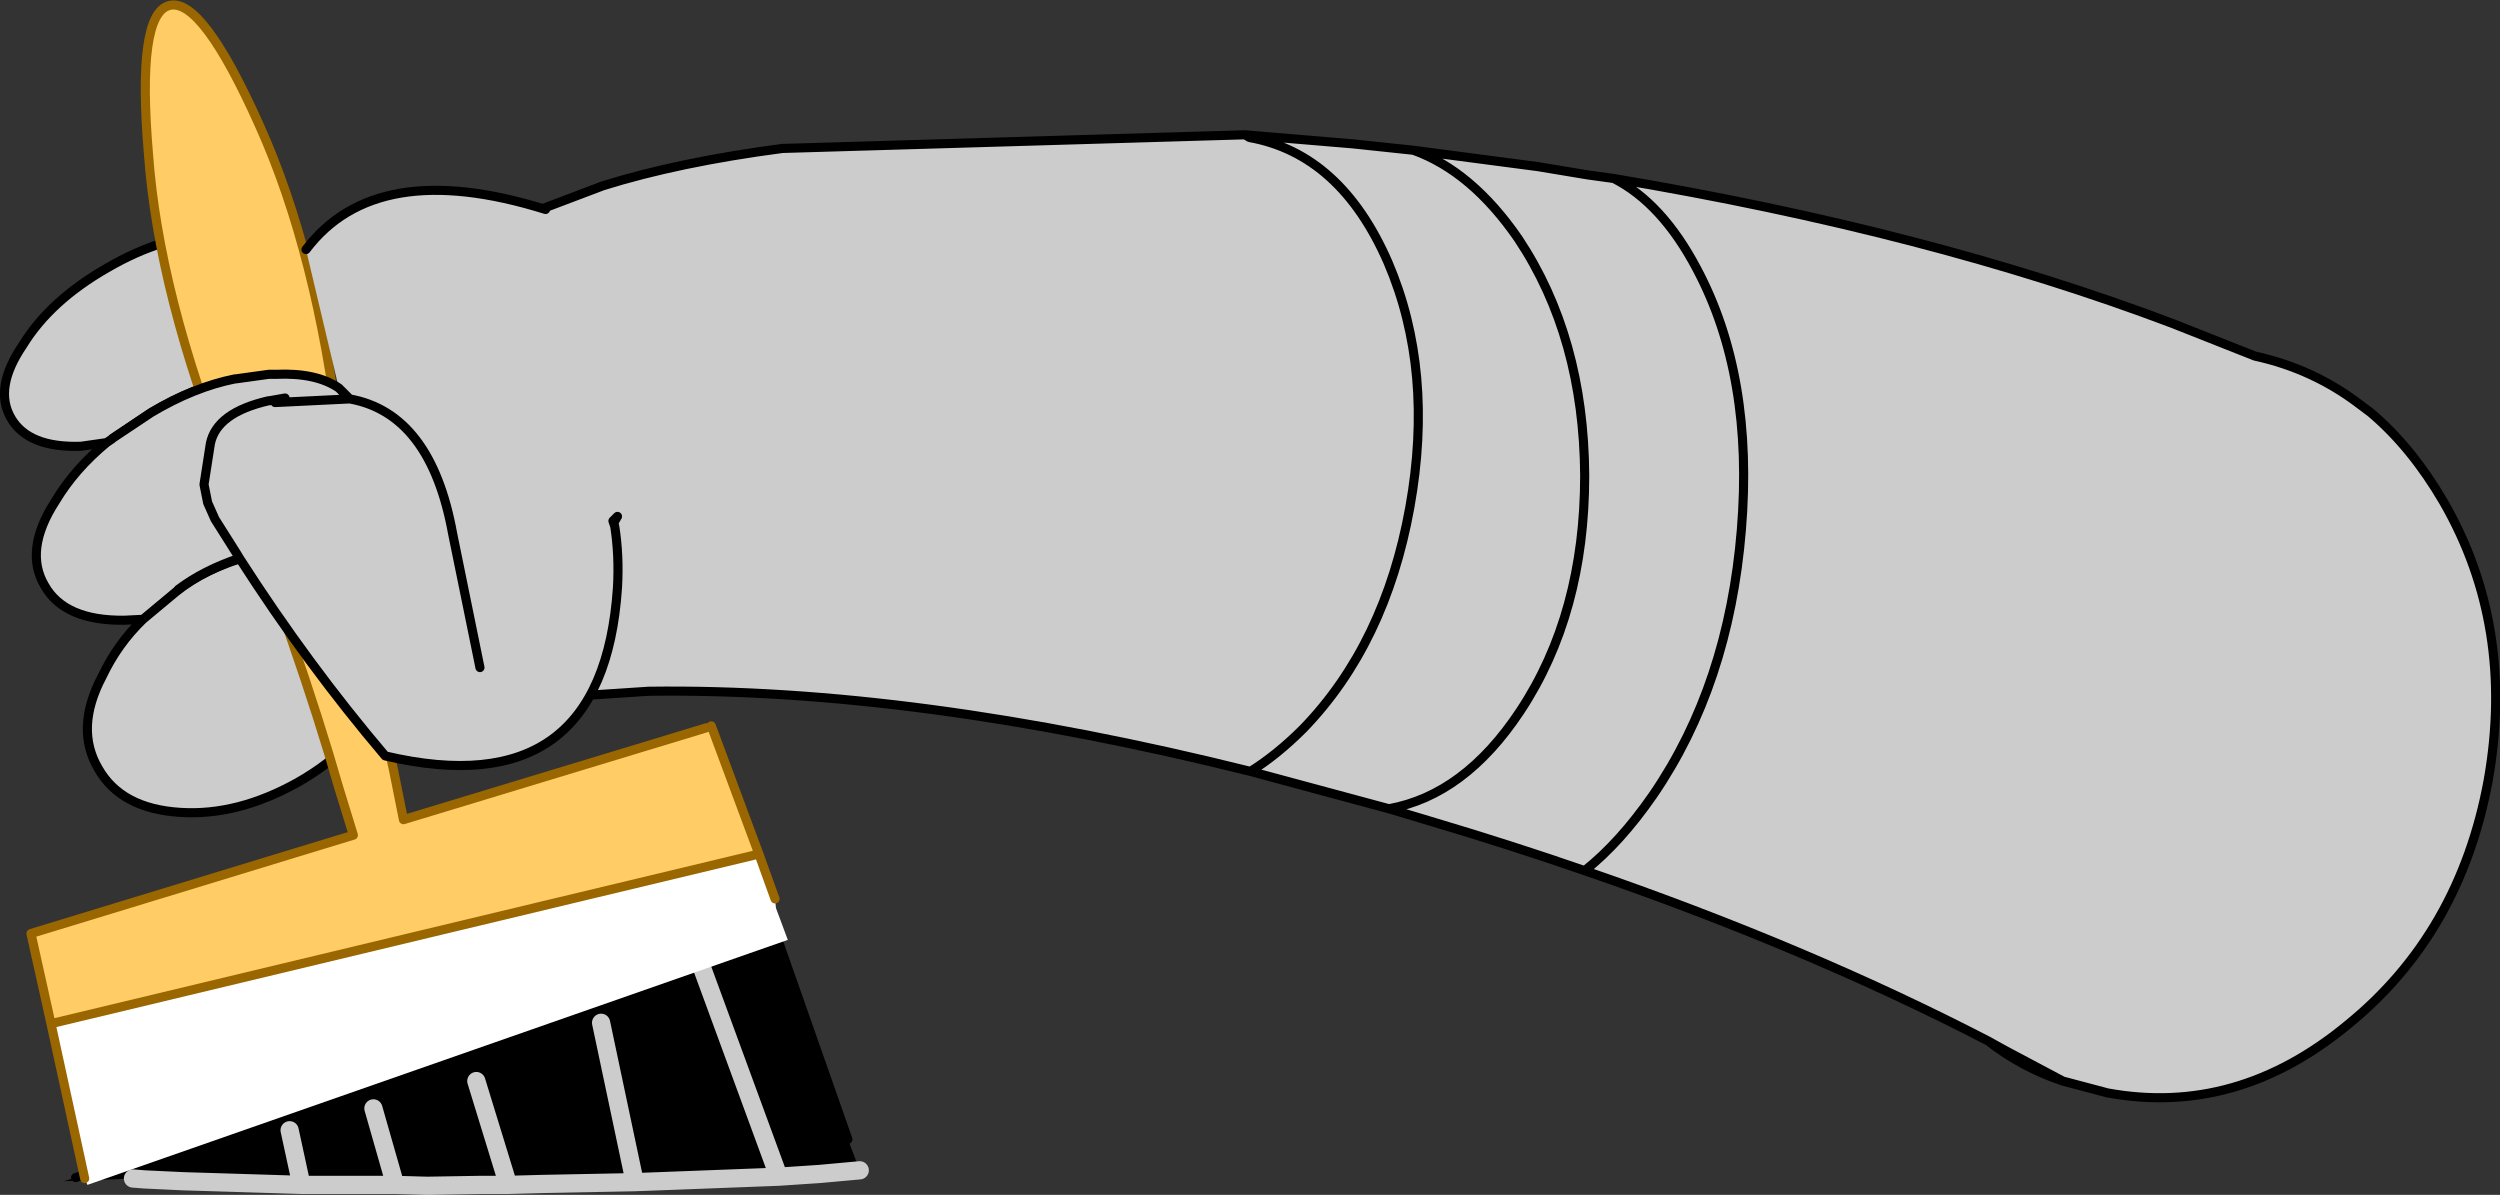
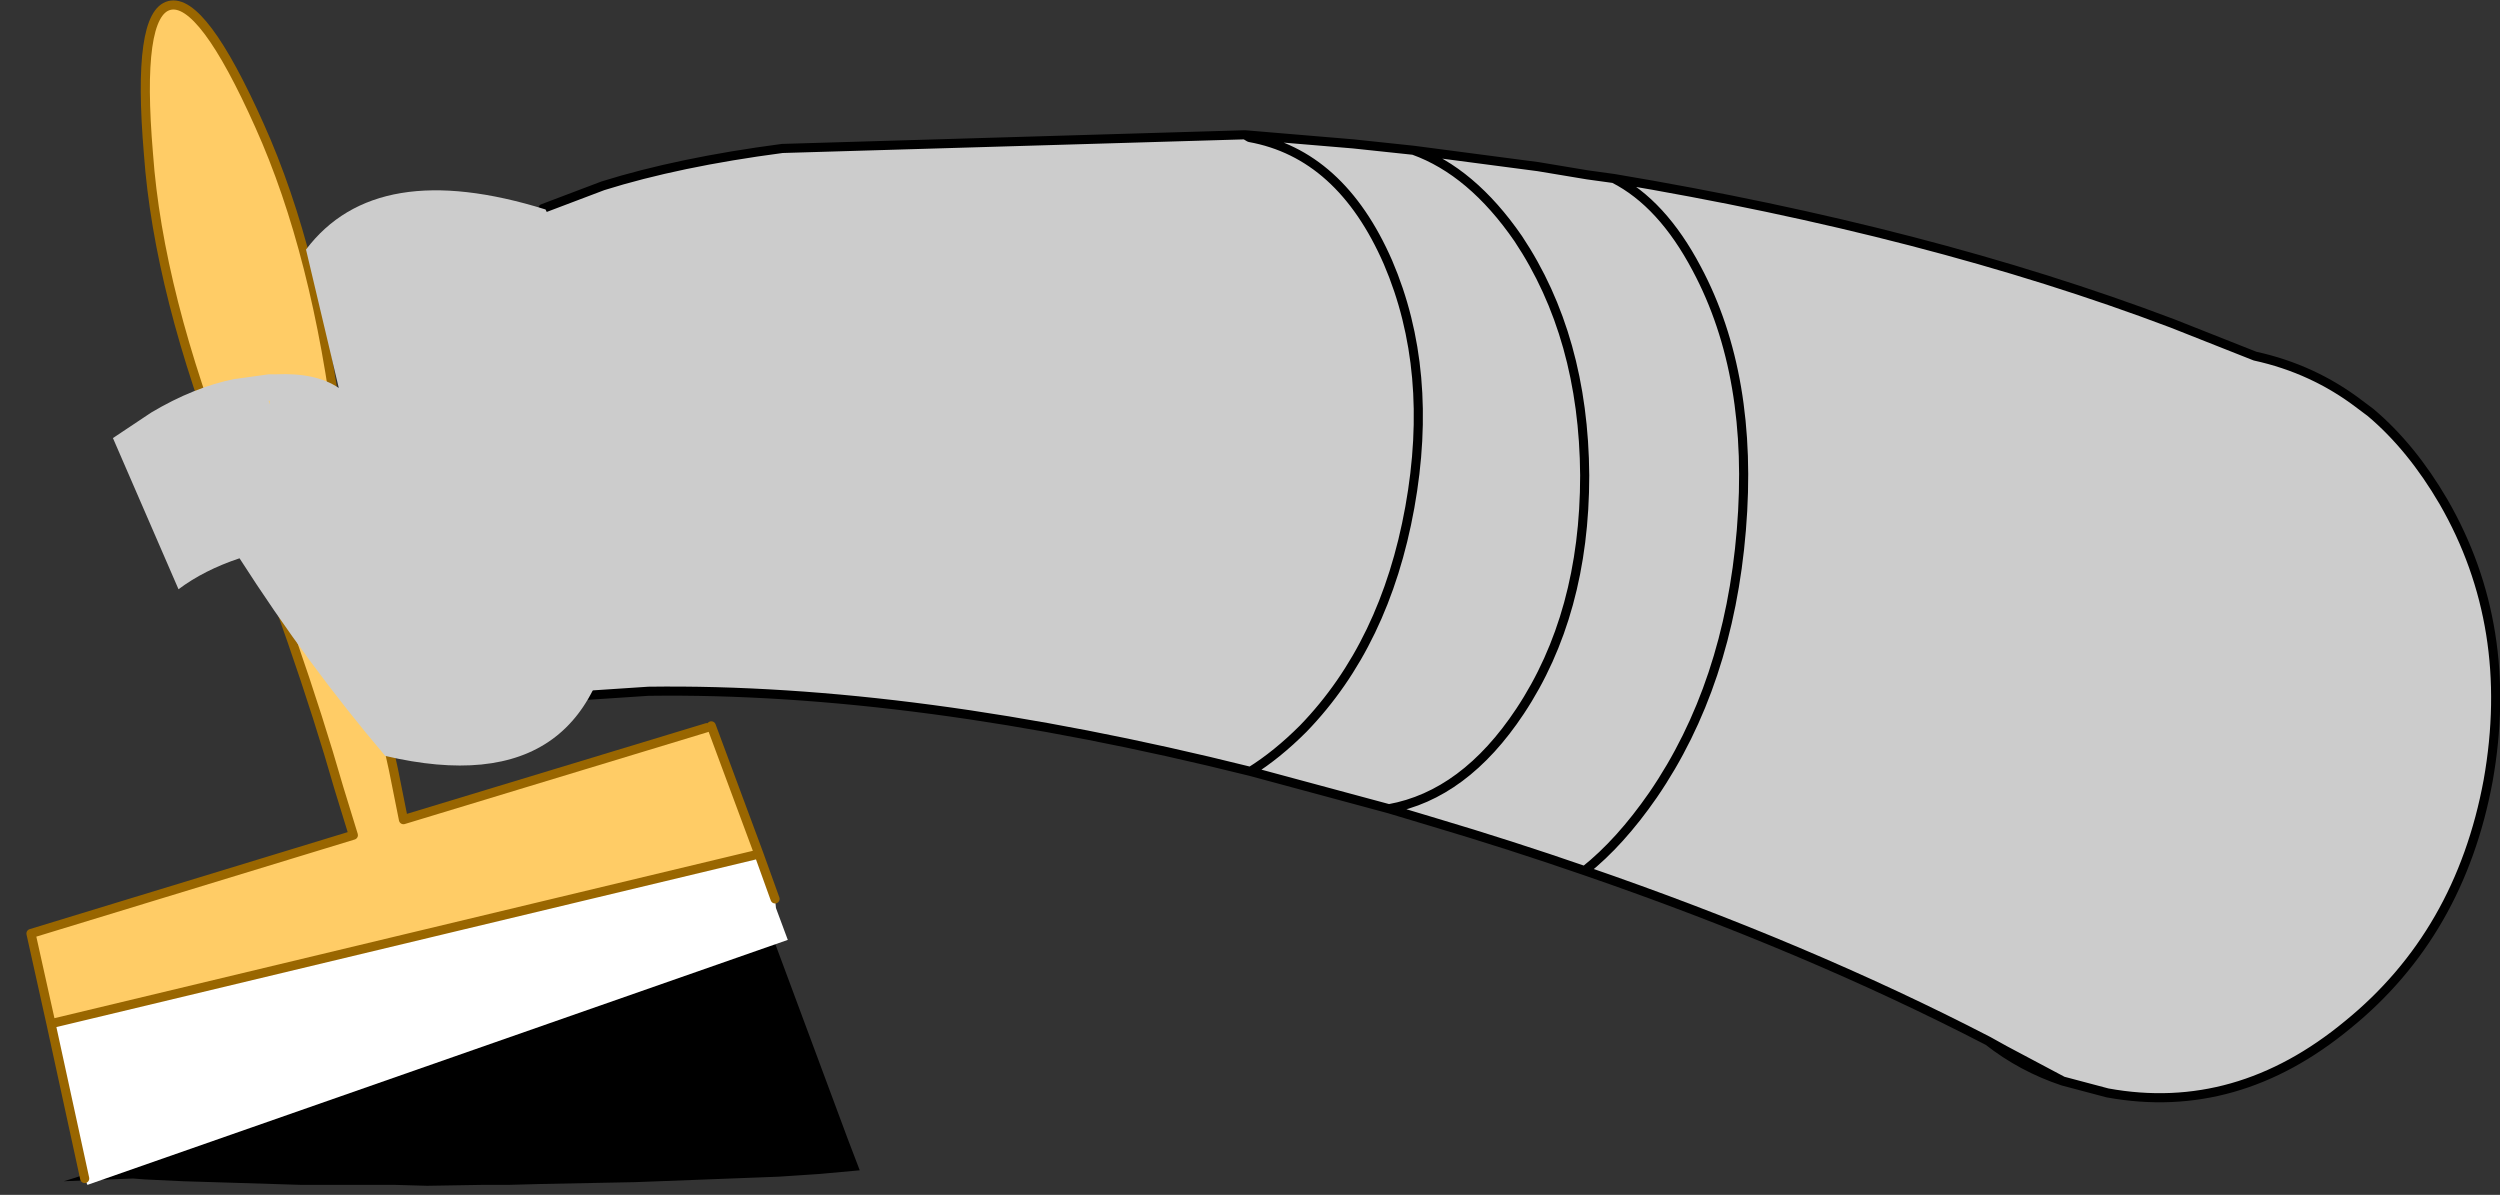
<svg xmlns="http://www.w3.org/2000/svg" height="65.6px" width="137.25px">
  <rect width="100%" height="100%" fill="#333333" stroke="none" />
  <g transform="matrix(1.0, 0.0, 0.0, 1.0, 67.0, 32.65)">
    <path d="M1.65 9.7 Q3.1 8.8 4.55 7.35 9.05 2.7 10.4 -4.8 11.75 -12.3 9.2 -18.25 6.6 -24.2 1.6 -25.1 L1.35 -25.25 1.6 -25.1 Q6.6 -24.2 9.2 -18.25 11.75 -12.3 10.4 -4.8 9.05 2.7 4.55 7.35 3.1 8.8 1.65 9.7 -16.8 5.1 -31.4 5.3 L-38.95 5.8 -42.05 6.35 -40.15 4.0 Q-37.4 -0.2 -36.2 -6.7 -35.0 -13.2 -36.15 -18.15 -36.55 -20.0 -37.2 -21.2 L-33.9 -22.45 Q-29.75 -23.75 -24.05 -24.5 L1.35 -25.25 7.3 -24.75 10.6 -24.4 17.45 -23.5 20.15 -23.05 21.6 -22.85 Q38.9 -19.95 52.25 -14.9 L56.8 -13.1 Q60.0 -12.4 62.55 -10.45 L63.15 -10.0 Q65.4 -8.1 67.15 -5.1 71.1 1.75 69.6 10.2 68.05 18.6 61.9 23.6 55.8 28.65 48.7 27.35 L46.25 26.7 43.05 25.0 42.15 24.5 Q32.2 19.35 20.0 15.15 15.95 13.75 11.75 12.5 L9.25 11.75 1.65 9.7 M10.6 -24.4 Q13.8 -23.25 16.35 -19.55 19.95 -14.15 20.0 -6.55 20.0 1.05 16.45 6.4 13.4 11.0 9.25 11.75 13.4 11.0 16.45 6.4 20.0 1.05 20.0 -6.55 19.95 -14.15 16.35 -19.55 13.8 -23.25 10.6 -24.4 M20.0 15.15 Q21.95 13.6 23.75 11.0 27.9 4.95 28.6 -3.55 29.3 -12.0 26.15 -17.9 24.25 -21.5 21.6 -22.85 24.25 -21.5 26.15 -17.9 29.3 -12.0 28.6 -3.55 27.9 4.95 23.75 11.0 21.95 13.6 20.0 15.15" fill="#cccccc" fill-rule="evenodd" stroke="none" />
    <path d="M1.35 -25.25 L1.6 -25.1 Q6.6 -24.2 9.2 -18.25 11.75 -12.3 10.4 -4.8 9.05 2.7 4.55 7.35 3.1 8.8 1.65 9.7 L9.25 11.75 Q13.4 11.0 16.45 6.4 20.0 1.05 20.0 -6.55 19.95 -14.15 16.35 -19.55 13.8 -23.25 10.6 -24.4 L7.3 -24.75 1.35 -25.25 -24.05 -24.5 Q-29.75 -23.75 -33.9 -22.45 L-37.2 -21.2 M-42.05 6.35 L-38.95 5.8 -31.4 5.3 Q-16.8 5.1 1.65 9.7 M10.6 -24.4 L17.45 -23.5 20.15 -23.05 21.6 -22.85 Q38.9 -19.95 52.25 -14.9 L56.8 -13.1 Q60.0 -12.4 62.55 -10.45 L63.15 -10.0 Q65.4 -8.1 67.15 -5.1 71.1 1.75 69.6 10.2 68.05 18.6 61.9 23.6 55.8 28.65 48.7 27.35 L46.25 26.7 Q44.0 25.95 42.15 24.5 32.2 19.35 20.0 15.15 15.95 13.75 11.75 12.5 L9.25 11.75 M21.6 -22.85 Q24.25 -21.5 26.15 -17.9 29.3 -12.0 28.6 -3.55 27.9 4.95 23.75 11.0 21.95 13.6 20.0 15.15 M46.25 26.7 L43.05 25.0 42.15 24.5 M-42.05 6.35 L-42.55 6.5 -43.1 6.6" fill="none" stroke="#000000" stroke-linecap="round" stroke-linejoin="round" stroke-width="0.5" />
-     <path d="M-63.95 -5.15 Q-62.9 -6.9 -61.15 -8.35 L-62.55 -8.15 Q-65.45 -8.05 -66.4 -9.7 -67.35 -11.35 -65.75 -13.7 -64.25 -16.15 -61.1 -17.95 -58.0 -19.75 -55.1 -19.8 -52.25 -20.0 -51.3 -18.35 -50.4 -16.7 -51.9 -14.25 L-54.1 -11.85 -51.85 -12.1 Q-48.6 -12.25 -47.45 -10.3 -46.35 -8.35 -48.05 -5.55 -49.1 -3.95 -50.75 -2.55 L-48.85 -2.3 Q-47.0 -1.75 -45.75 0.45 -44.5 2.65 -45.9 5.55 -47.4 8.45 -50.65 10.3 -53.95 12.15 -57.1 11.95 -60.35 11.75 -61.6 9.55 -62.9 7.35 -61.4 4.5 -60.55 2.7 -59.15 1.35 L-60.15 1.4 Q-63.45 1.45 -64.55 -0.5 -65.7 -2.45 -63.95 -5.15 M-59.15 1.35 L-57.35 -0.15 Q-55.75 -1.45 -53.25 -2.15 L-50.75 -2.55 -53.25 -2.15 Q-55.75 -1.45 -57.35 -0.15 L-59.15 1.35 M-61.15 -8.35 L-58.7 -10.0 Q-56.35 -11.4 -54.1 -11.85 -56.35 -11.4 -58.7 -10.0 L-61.15 -8.35" fill="#cccccc" fill-rule="evenodd" stroke="none" />
-     <path d="M-63.95 -5.15 Q-62.9 -6.9 -61.15 -8.35 L-62.55 -8.15 Q-65.45 -8.05 -66.4 -9.7 -67.35 -11.35 -65.75 -13.7 -64.25 -16.15 -61.1 -17.95 -58.0 -19.75 -55.1 -19.8 -52.25 -20.0 -51.3 -18.35 -50.4 -16.7 -51.9 -14.25 L-54.1 -11.85 -51.85 -12.1 Q-48.6 -12.25 -47.45 -10.3 -46.35 -8.35 -48.05 -5.55 -49.1 -3.95 -50.75 -2.55 L-48.85 -2.3 Q-47.0 -1.75 -45.75 0.45 -44.5 2.65 -45.9 5.55 -47.4 8.45 -50.65 10.3 -53.95 12.15 -57.1 11.95 -60.35 11.75 -61.6 9.55 -62.9 7.35 -61.4 4.5 -60.55 2.7 -59.15 1.35 L-60.15 1.4 Q-63.45 1.45 -64.55 -0.5 -65.7 -2.45 -63.95 -5.15 M-54.1 -11.85 Q-56.35 -11.4 -58.7 -10.0 L-61.15 -8.35 M-50.75 -2.55 L-53.25 -2.15 Q-55.75 -1.45 -57.35 -0.15 L-59.15 1.35" fill="none" stroke="#000000" stroke-linecap="round" stroke-linejoin="round" stroke-width="0.5" />
    <path d="M-24.75 18.65 L-24.65 18.6 -20.45 29.9 -19.8 31.6 -22.0 31.8 -24.25 31.95 -30.8 32.2 -32.15 32.25 -37.25 32.35 -39.1 32.4 -40.55 32.4 -43.55 32.45 -45.3 32.4 -49.05 32.4 -50.45 32.4 -55.3 32.25 -56.95 32.2 -59.05 32.1 -59.7 32.05 -63.5 32.2 -62.85 32.0 -28.6 20.1 -24.75 18.65 M-40.85 26.7 L-39.1 32.4 -40.85 26.7 M-51.1 29.4 L-50.45 32.4 -51.1 29.4 M-46.5 28.2 L-45.3 32.4 -46.5 28.2 M-28.6 20.1 L-24.25 31.95 -28.6 20.1 M-34.0 23.5 L-32.15 32.25 -34.0 23.5" fill="#000000" fill-rule="evenodd" stroke="none" />
-     <path d="M-19.8 31.6 L-22.0 31.8 -24.25 31.95 -30.8 32.2 -32.15 32.25 -37.25 32.35 -39.1 32.4 -40.55 32.4 -43.55 32.45 -45.3 32.4 -49.05 32.4 -50.45 32.4 -55.3 32.25 -56.95 32.2 -59.05 32.1 -59.7 32.05 M-32.15 32.25 L-34.0 23.5 M-24.25 31.95 L-28.6 20.1 M-45.3 32.4 L-46.5 28.2 M-50.45 32.4 L-51.1 29.4 M-39.1 32.4 L-40.85 26.7" fill="none" stroke="#cccccc" stroke-linecap="round" stroke-linejoin="round" stroke-width="1.0" />
-     <path d="M-20.45 29.9 L-25.05 16.8 M-62.85 32.0 L-28.6 20.1 -24.75 18.65" fill="none" stroke="#000000" stroke-linecap="round" stroke-linejoin="round" stroke-width="0.5" />
    <path d="M-64.2 23.55 L-65.3 18.6 -47.6 13.2 -48.4 10.6 Q-50.55 3.1 -54.4 -6.7 -58.3 -16.55 -58.85 -24.2 -59.5 -31.9 -57.7 -32.35 -55.9 -32.8 -52.75 -25.75 -49.6 -18.75 -48.35 -8.45 -47.15 1.85 -45.4 9.6 L-44.85 12.35 -28.2 7.3 -27.95 7.2 -25.35 14.2 -25.6 14.3 -64.2 23.55" fill="#ffcc66" fill-rule="evenodd" stroke="none" />
    <path d="M-64.2 23.55 L-25.6 14.3 -25.35 14.2 -24.45 16.7 -24.4 17.2 -23.75 18.95 -62.2 32.4 -62.35 32.05 -64.2 23.55" fill="#ffffff" fill-rule="evenodd" stroke="none" />
    <path d="M-28.2 7.3 L-44.85 12.35 -45.4 9.6 Q-47.15 1.85 -48.35 -8.45 -49.6 -18.75 -52.75 -25.75 -55.9 -32.8 -57.7 -32.35 -59.5 -31.9 -58.85 -24.2 -58.3 -16.55 -54.4 -6.7 -50.55 3.1 -48.4 10.6 L-47.6 13.2 -65.3 18.6 -64.2 23.55 -25.6 14.3 M-25.35 14.2 L-27.95 7.2 M-24.45 16.7 L-25.35 14.2 M-64.2 23.55 L-62.35 32.05" fill="none" stroke="#996600" stroke-linecap="round" stroke-linejoin="round" stroke-width="0.5" />
    <path d="M-60.8 -8.6 L-58.7 -10.0 Q-56.35 -11.4 -54.1 -11.85 L-54.05 -11.85 -52.25 -12.1 -51.85 -12.1 Q-49.65 -12.2 -48.4 -11.35 L-47.8 -10.75 -51.9 -10.55 -51.35 -10.8 -52.2 -10.65 -51.35 -10.8 -51.9 -10.55 -47.8 -10.75 -48.4 -11.35 -50.2 -18.95 Q-46.35 -24.05 -37.05 -21.15 L-35.4 -17.8 -33.1 -4.3 -33.35 -4.05 -33.25 -3.75 Q-33.0 -2.15 -33.1 -0.4 -33.9 11.65 -45.85 8.85 -50.1 3.85 -53.85 -2.0 -55.8 -1.35 -57.2 -0.3 L-60.8 -8.6 M-52.25 -10.65 Q-55.1 -10.0 -55.45 -8.3 L-55.8 -6.05 -55.6 -5.05 -55.2 -4.15 -54.0 -2.25 -53.85 -2.0 -54.0 -2.25 -55.2 -4.15 -55.6 -5.05 -55.8 -6.05 -55.45 -8.3 Q-55.1 -10.0 -52.25 -10.65 L-52.2 -10.45 -52.2 -10.65 -52.25 -10.65 M-40.65 4.0 L-42.15 -3.35 Q-43.35 -9.95 -47.8 -10.75 -43.35 -9.95 -42.15 -3.35 L-40.65 4.0" fill="#cccccc" fill-rule="evenodd" stroke="none" />
-     <path d="M-48.4 -11.35 Q-49.65 -12.2 -51.85 -12.1 L-52.25 -12.1 -54.05 -11.85 -54.1 -11.85 Q-56.35 -11.4 -58.7 -10.0 L-60.8 -8.6 M-57.2 -0.3 Q-55.8 -1.35 -53.85 -2.0 L-54.0 -2.25 -55.2 -4.15 -55.6 -5.05 -55.8 -6.05 -55.45 -8.3 Q-55.1 -10.0 -52.25 -10.65 L-52.2 -10.65 -51.35 -10.8 -51.9 -10.55 -47.8 -10.75 -48.4 -11.35 M-50.2 -18.95 Q-46.35 -24.05 -37.05 -21.15 M-33.1 -4.3 L-33.3 -3.95 -33.25 -3.75 Q-33.0 -2.15 -33.1 -0.4 -33.9 11.65 -45.85 8.85 -50.1 3.85 -53.85 -2.0 M-47.8 -10.75 Q-43.35 -9.95 -42.15 -3.35 L-40.65 4.0 M-33.25 -3.75 L-33.35 -4.05 -33.1 -4.3" fill="none" stroke="#000000" stroke-linecap="round" stroke-linejoin="round" stroke-width="0.5" />
  </g>
</svg>